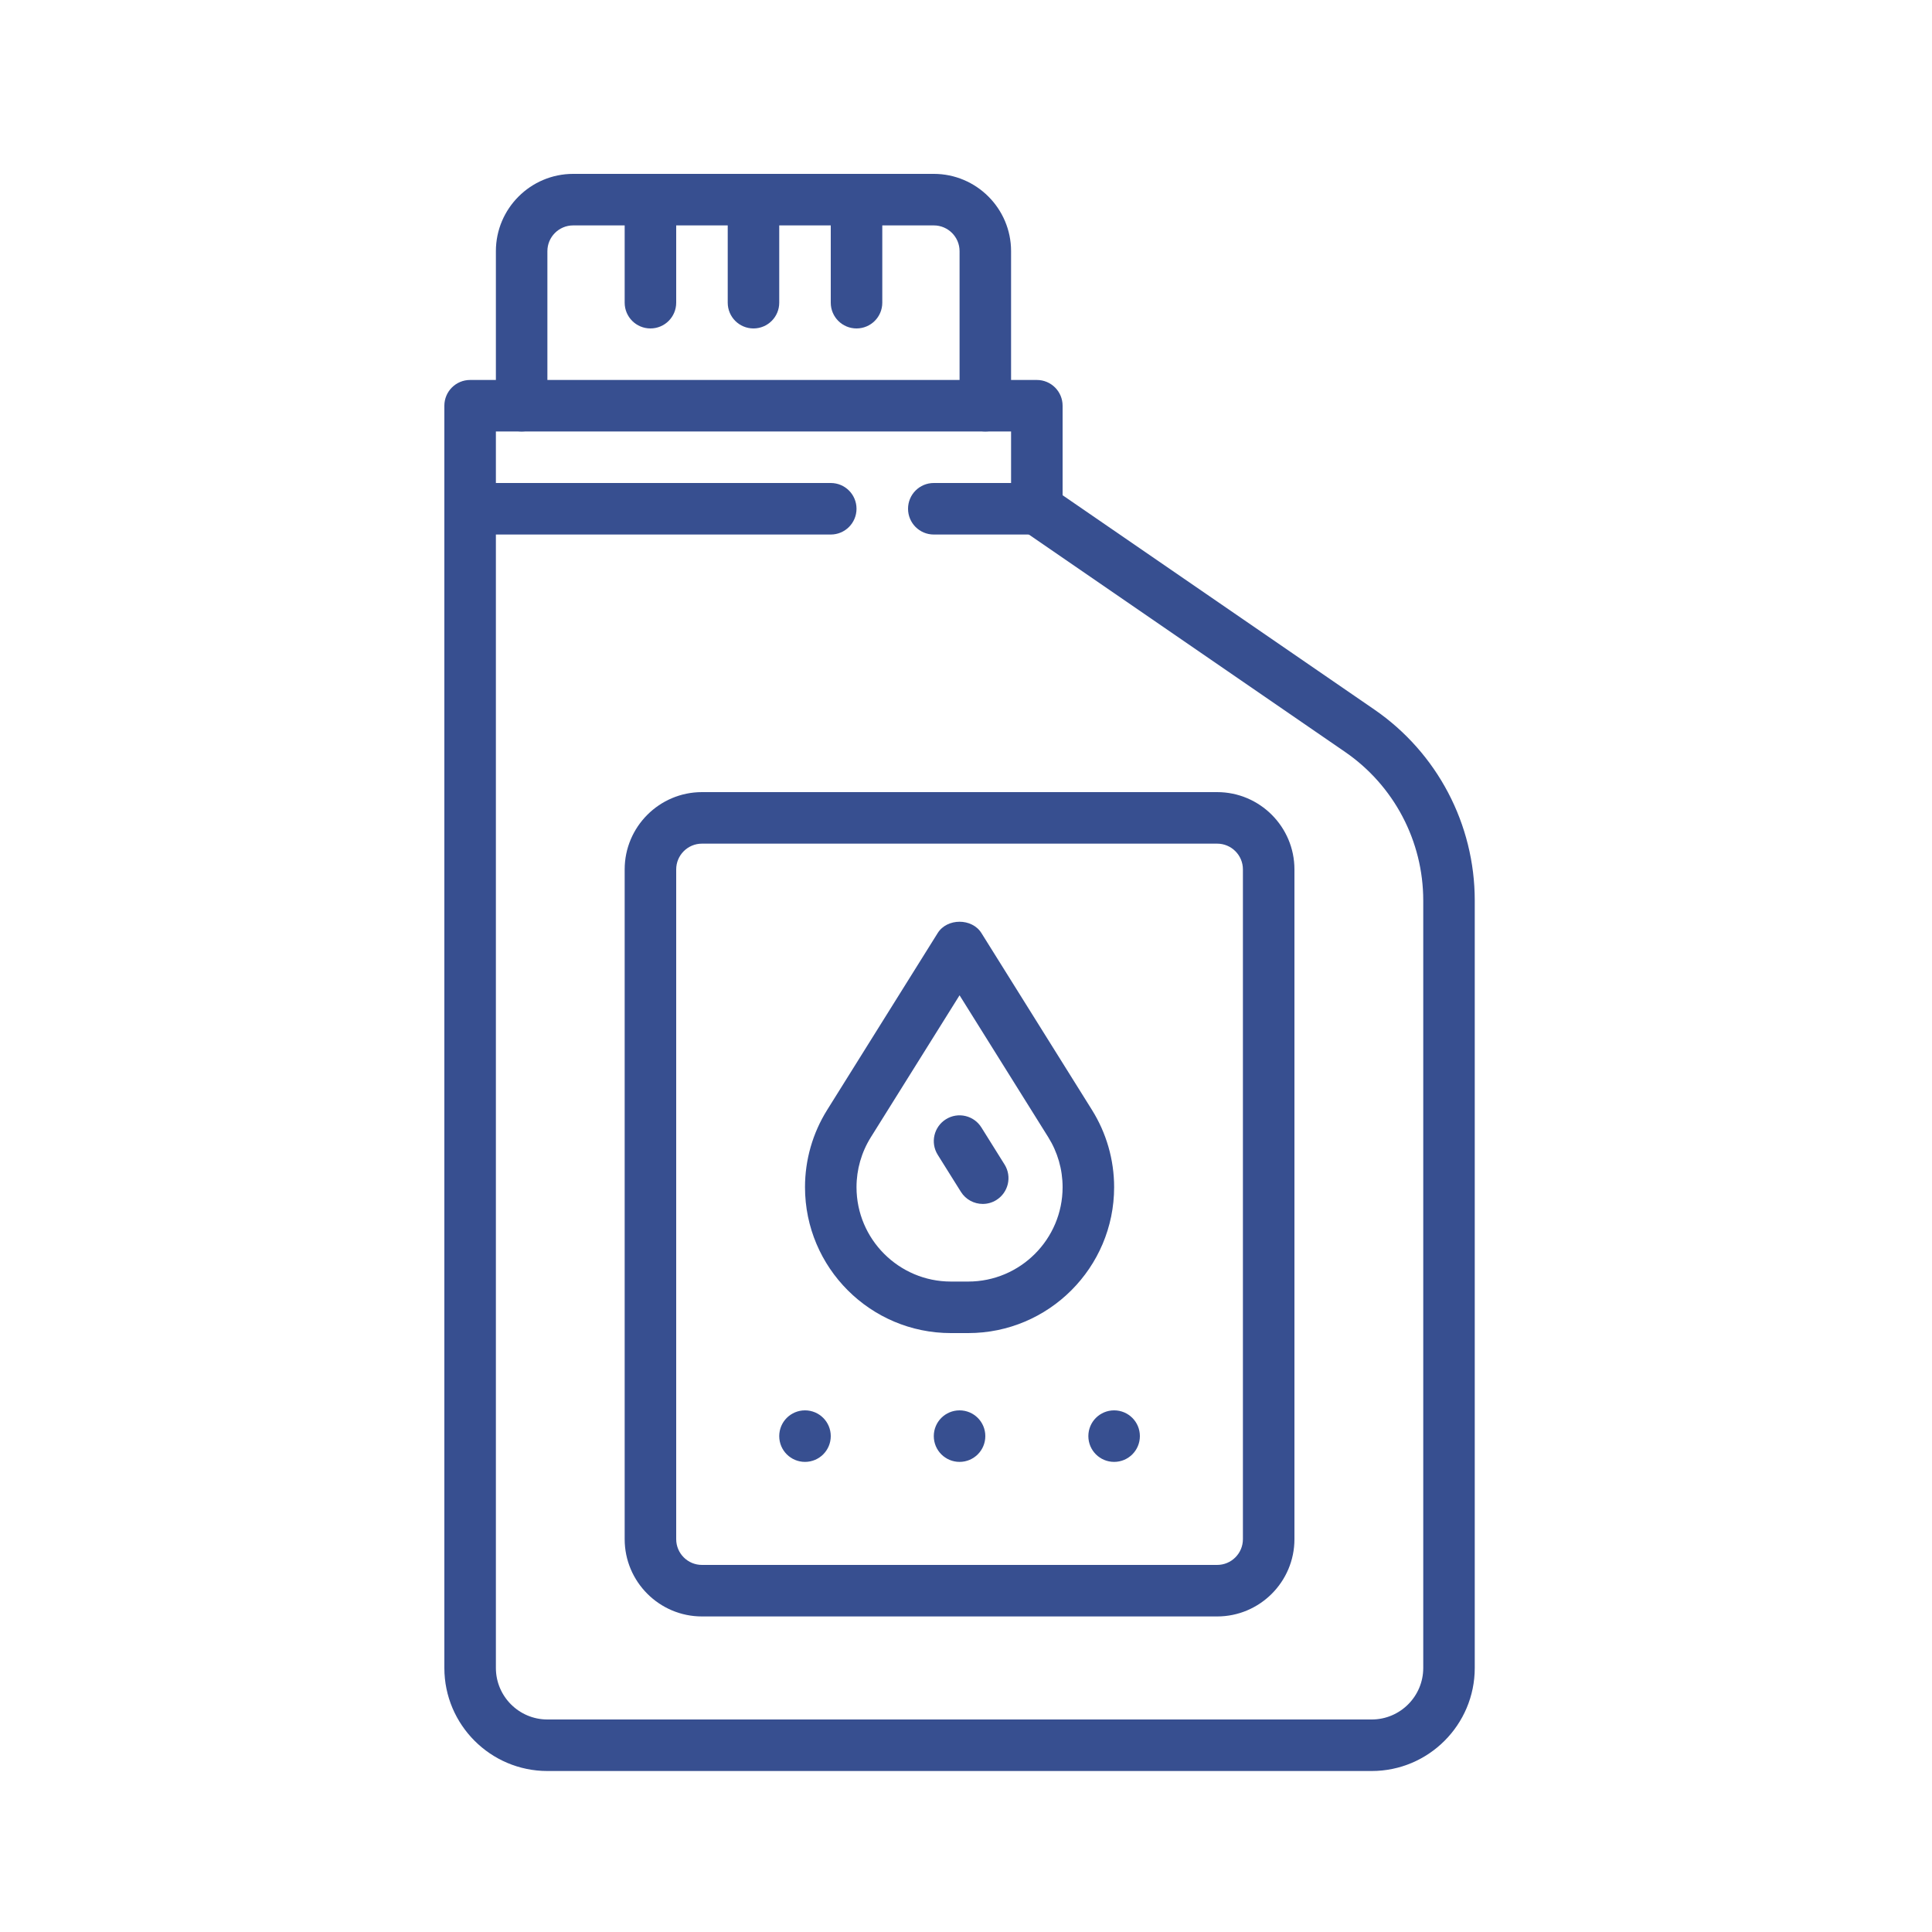
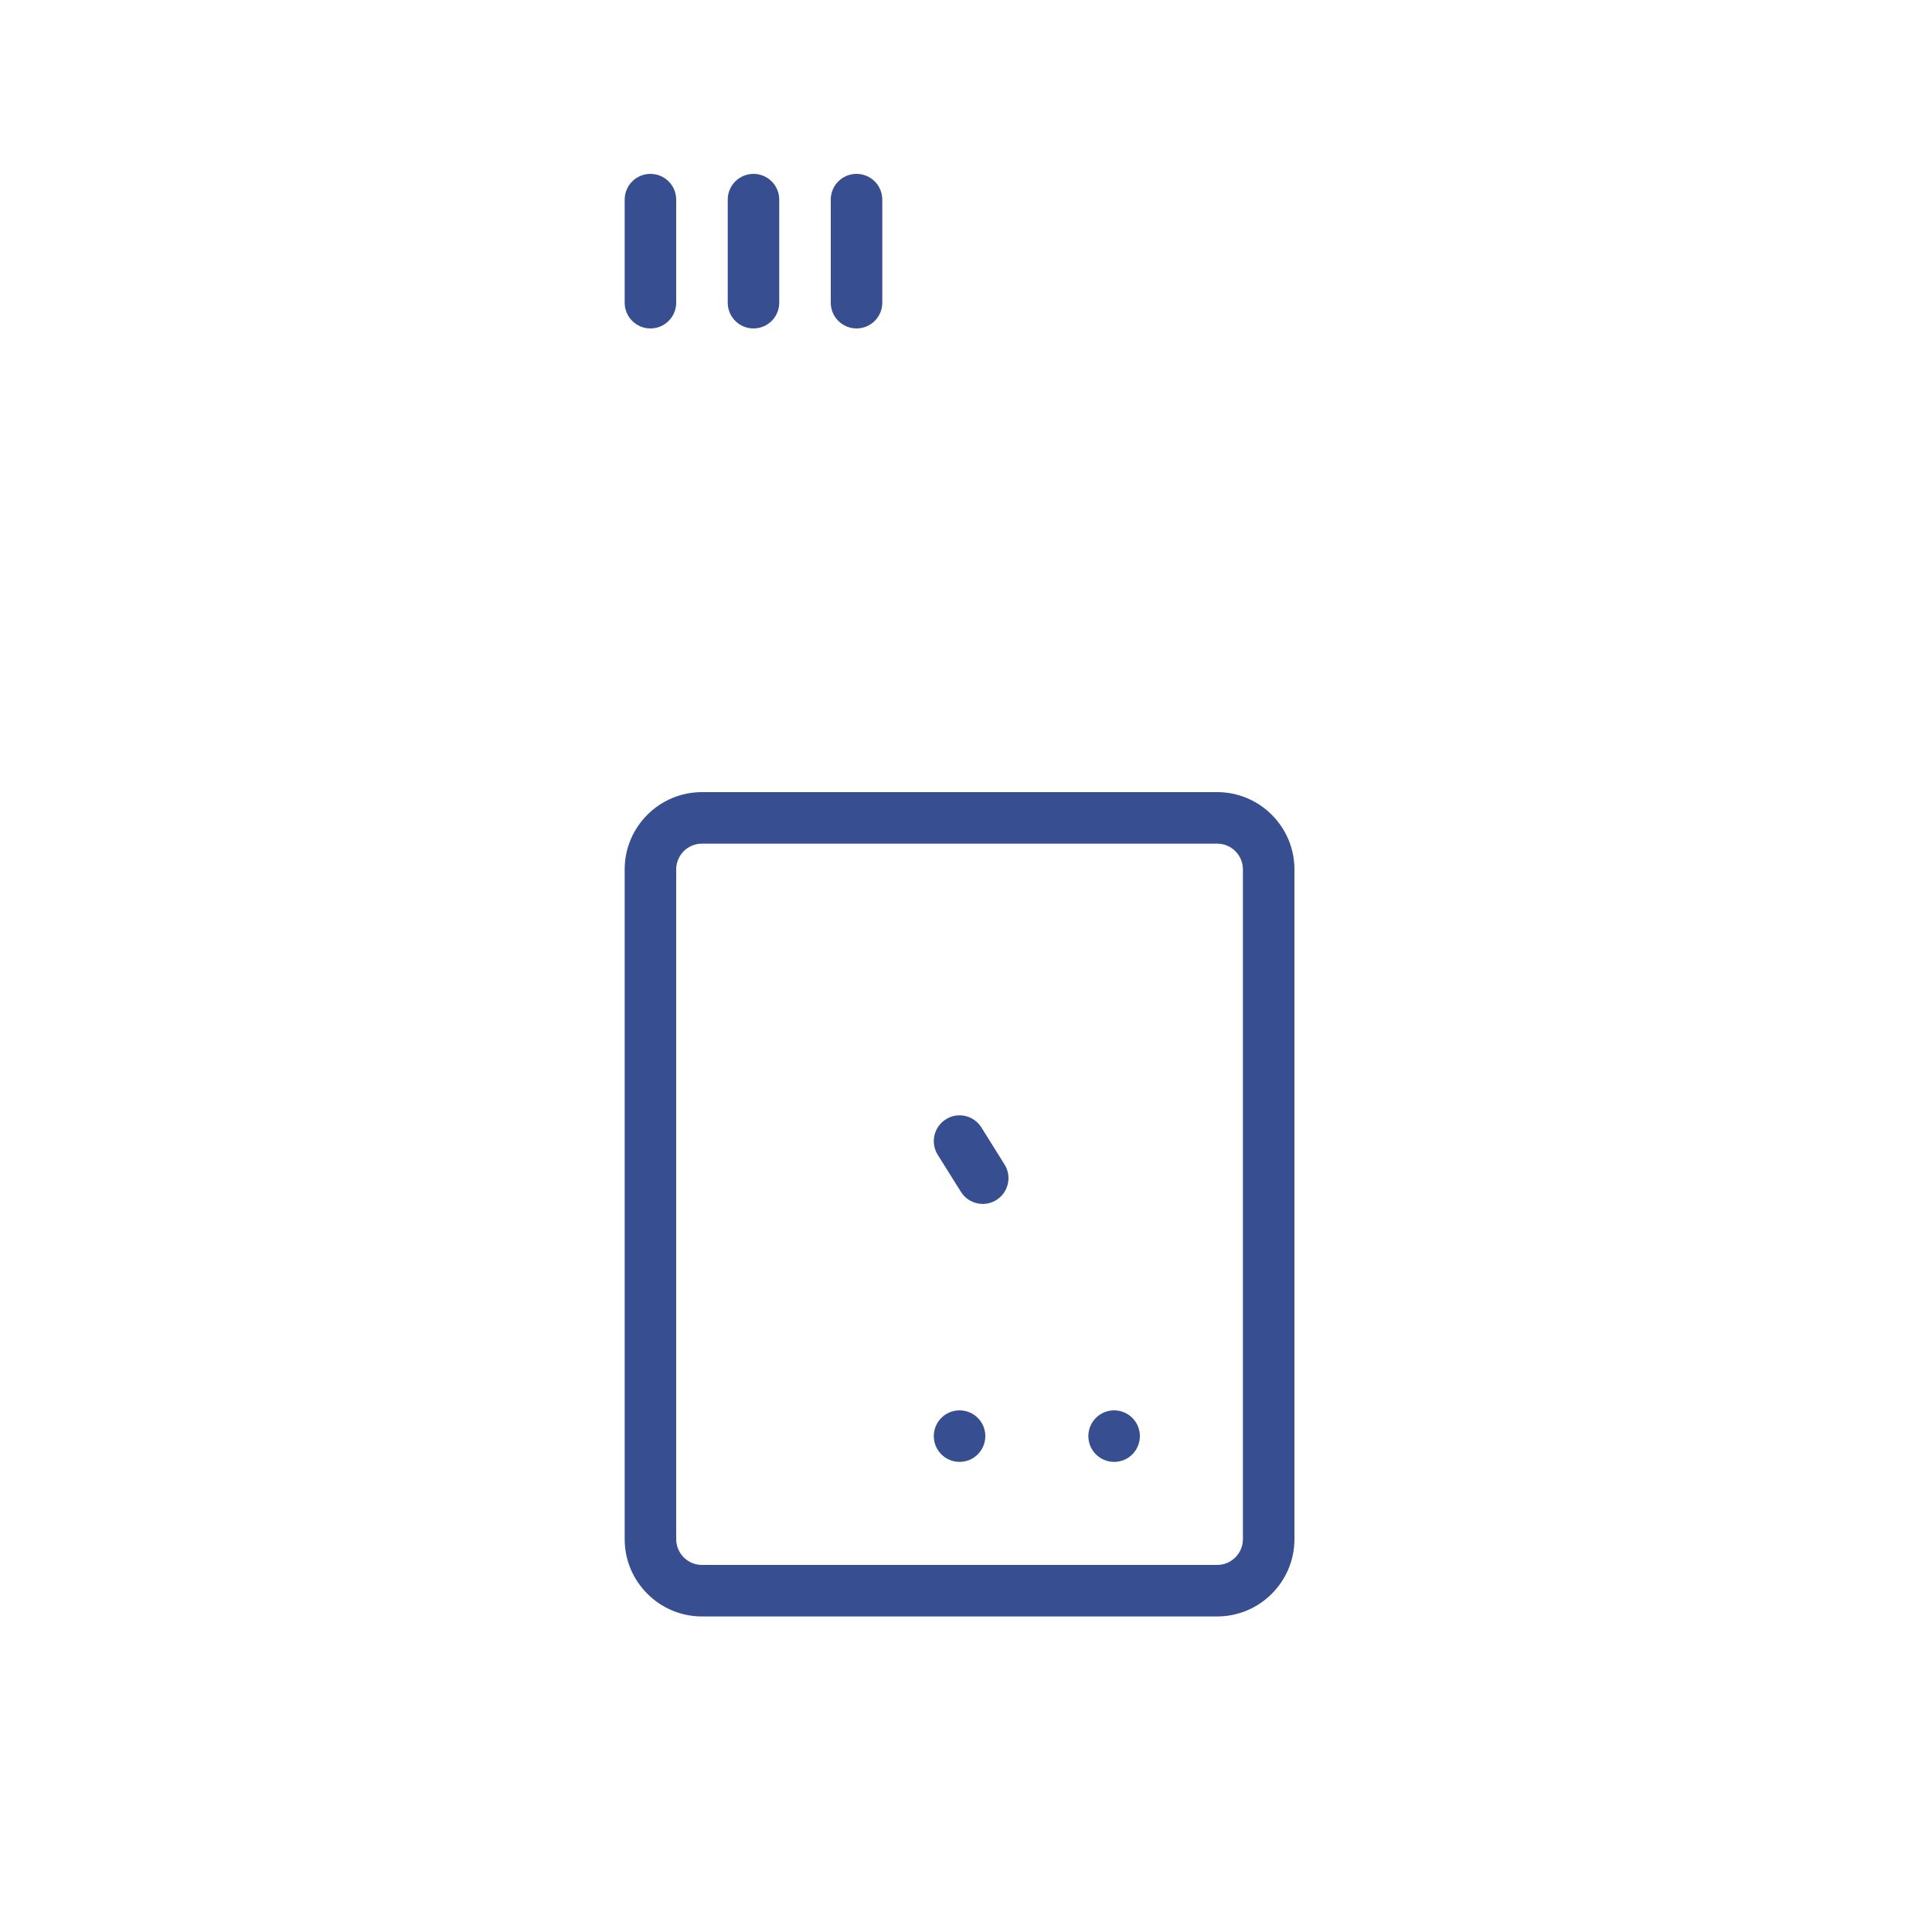
<svg xmlns="http://www.w3.org/2000/svg" width="100" height="100" viewBox="0 0 100 100" fill="none">
-   <path d="M49.667 51.516L45.076 58.861C44.589 59.639 44.333 60.532 44.333 61.449C44.333 64.141 46.525 66.333 49.217 66.333H50.116C52.808 66.333 55 64.141 55 61.449C55 60.532 54.744 59.639 54.257 58.861L49.667 51.516ZM50.116 69H49.217C45.053 69 41.667 65.613 41.667 61.449C41.667 60.031 42.064 58.648 42.815 57.448L48.536 48.293C49.024 47.515 50.309 47.515 50.797 48.293L56.519 57.448C57.269 58.648 57.667 60.031 57.667 61.449C57.667 65.613 54.28 69 50.116 69Z" fill="#374F90" />
  <path d="M50.867 62.315C50.423 62.315 49.988 62.093 49.736 61.689L48.536 59.771C48.145 59.145 48.336 58.324 48.96 57.933C49.585 57.541 50.408 57.733 50.797 58.357L51.996 60.275C52.387 60.9 52.196 61.721 51.573 62.112C51.353 62.251 51.108 62.315 50.867 62.315Z" fill="#374F90" />
  <path d="M36.333 43.667C35.597 43.667 35 44.264 35 45V79.667C35 80.403 35.597 81 36.333 81H63C63.736 81 64.333 80.403 64.333 79.667V45C64.333 44.264 63.736 43.667 63 43.667H36.333ZM63 83.667H36.333C34.128 83.667 32.333 81.872 32.333 79.667V45C32.333 42.795 34.128 41 36.333 41H63C65.205 41 67 42.795 67 45V79.667C67 81.872 65.205 83.667 63 83.667Z" fill="#374F90" />
-   <path d="M53.667 27.667H48.333C47.596 27.667 47 27.071 47 26.333C47 25.596 47.596 25 48.333 25H52.333V22.333H25.667V25H43C43.737 25 44.333 25.596 44.333 26.333C44.333 27.071 43.737 27.667 43 27.667H24.333C23.596 27.667 23 27.071 23 26.333V21C23 20.263 23.596 19.667 24.333 19.667H53.667C54.404 19.667 55 20.263 55 21V26.333C55 27.071 54.404 27.667 53.667 27.667Z" fill="#374F90" />
-   <path d="M51 22.333C50.263 22.333 49.667 21.737 49.667 21V13C49.667 12.264 49.069 11.667 48.333 11.667H29.667C28.931 11.667 28.333 12.264 28.333 13V21C28.333 21.737 27.737 22.333 27 22.333C26.263 22.333 25.667 21.737 25.667 21V13C25.667 10.795 27.461 9 29.667 9H48.333C50.539 9 52.333 10.795 52.333 13V21C52.333 21.737 51.737 22.333 51 22.333Z" fill="#374F90" />
  <path d="M33.667 17C32.929 17 32.333 16.404 32.333 15.667V10.333C32.333 9.596 32.929 9 33.667 9C34.404 9 35 9.596 35 10.333V15.667C35 16.404 34.404 17 33.667 17Z" fill="#374F90" />
  <path d="M39 17C38.263 17 37.667 16.404 37.667 15.667V10.333C37.667 9.596 38.263 9 39 9C39.737 9 40.333 9.596 40.333 10.333V15.667C40.333 16.404 39.737 17 39 17Z" fill="#374F90" />
  <path d="M44.333 17C43.596 17 43 16.404 43 15.667V10.333C43 9.596 43.596 9 44.333 9C45.071 9 45.667 9.596 45.667 10.333V15.667C45.667 16.404 45.071 17 44.333 17Z" fill="#374F90" />
-   <path d="M71 91.667H28.333C25.392 91.667 23 89.275 23 86.333V26.333C23 25.596 23.596 25 24.333 25C25.071 25 25.667 25.596 25.667 26.333V86.333C25.667 87.804 26.863 89 28.333 89H71C72.471 89 73.667 87.804 73.667 86.333V46.611C73.667 43.536 72.153 40.661 69.621 38.92L52.912 27.432C52.305 27.015 52.151 26.185 52.568 25.579C52.985 24.972 53.816 24.817 54.421 25.235L71.132 36.723C74.389 38.963 76.333 42.657 76.333 46.611V86.333C76.333 89.275 73.941 91.667 71 91.667Z" fill="#374F90" />
  <path d="M51 74.333C51 75.071 50.404 75.667 49.667 75.667C48.929 75.667 48.333 75.071 48.333 74.333C48.333 73.596 48.929 73 49.667 73C50.404 73 51 73.596 51 74.333Z" fill="#374F90" />
-   <path d="M43 74.333C43 75.071 42.404 75.667 41.667 75.667C40.929 75.667 40.333 75.071 40.333 74.333C40.333 73.596 40.929 73 41.667 73C42.404 73 43 73.596 43 74.333Z" fill="#374F90" />
  <path d="M59 74.333C59 75.071 58.404 75.667 57.667 75.667C56.929 75.667 56.333 75.071 56.333 74.333C56.333 73.596 56.929 73 57.667 73C58.404 73 59 73.596 59 74.333Z" fill="#374F90" />
</svg>